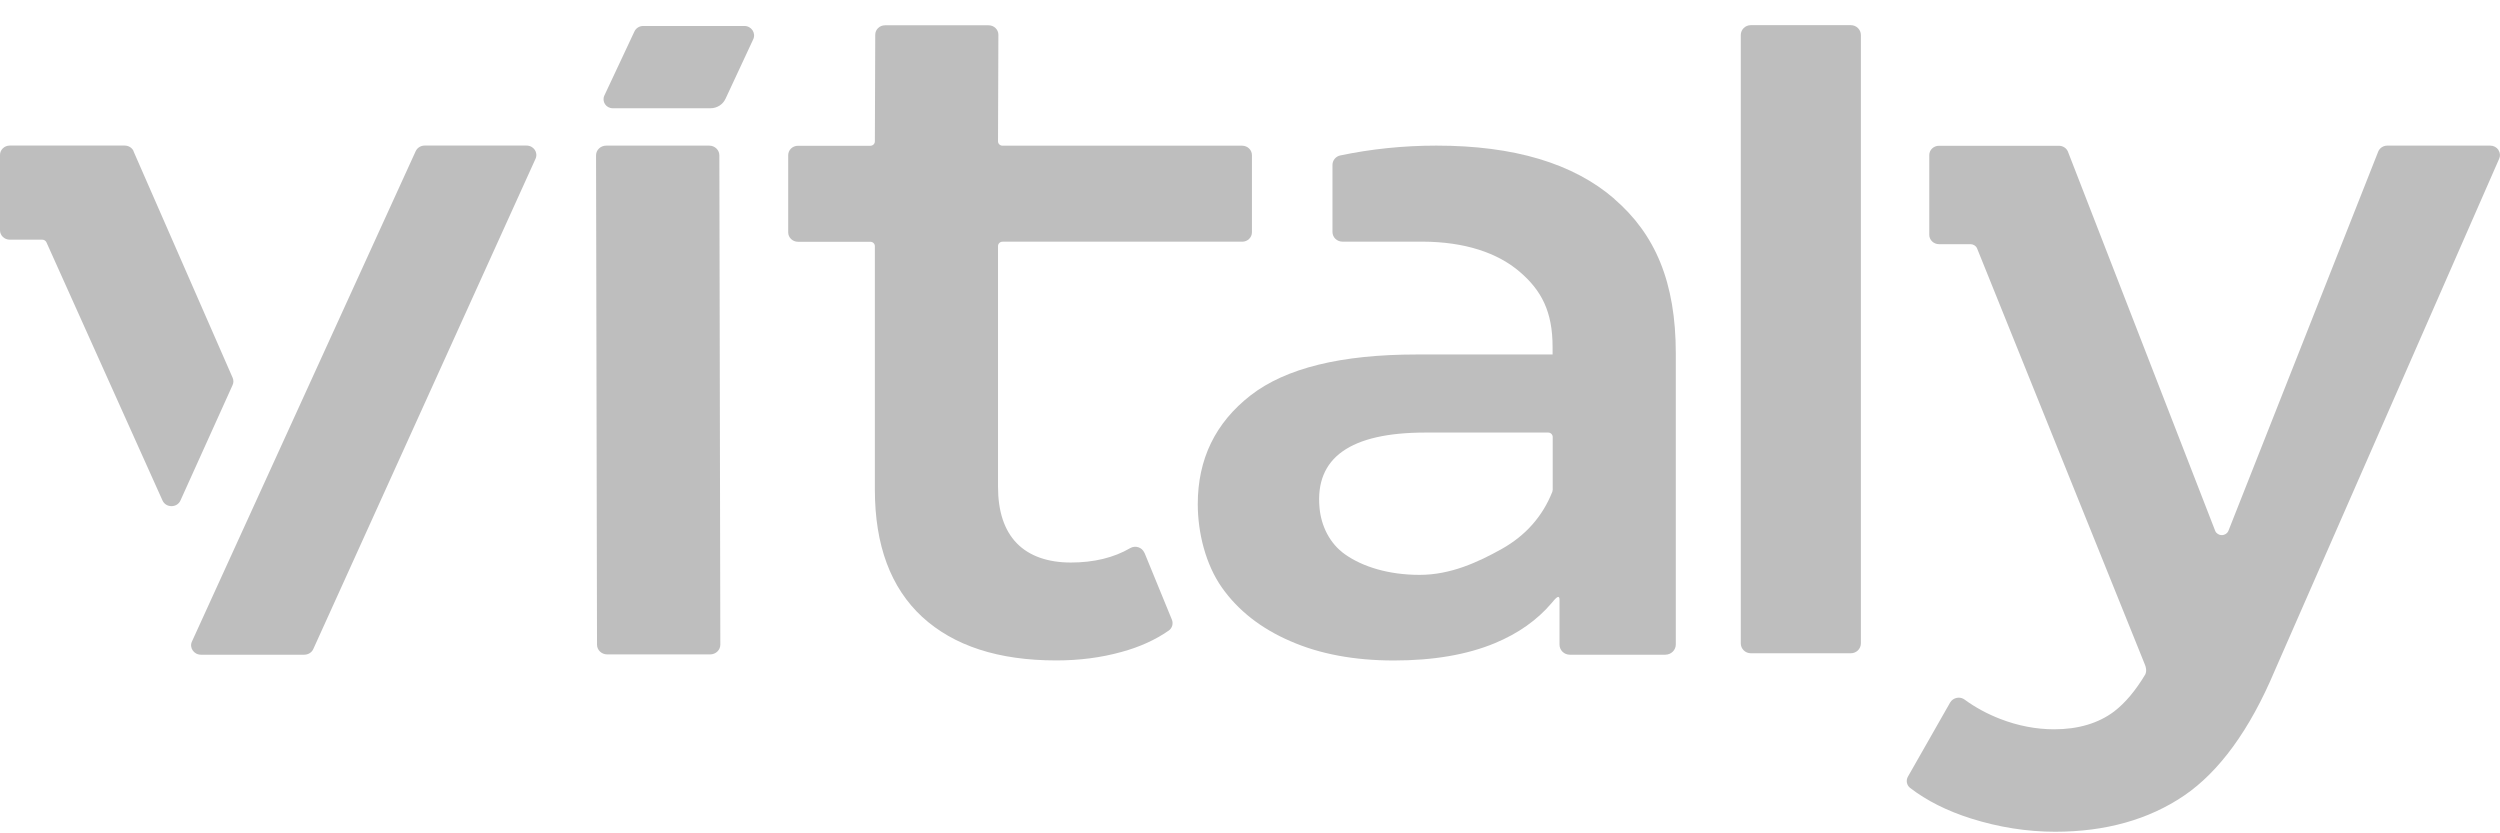
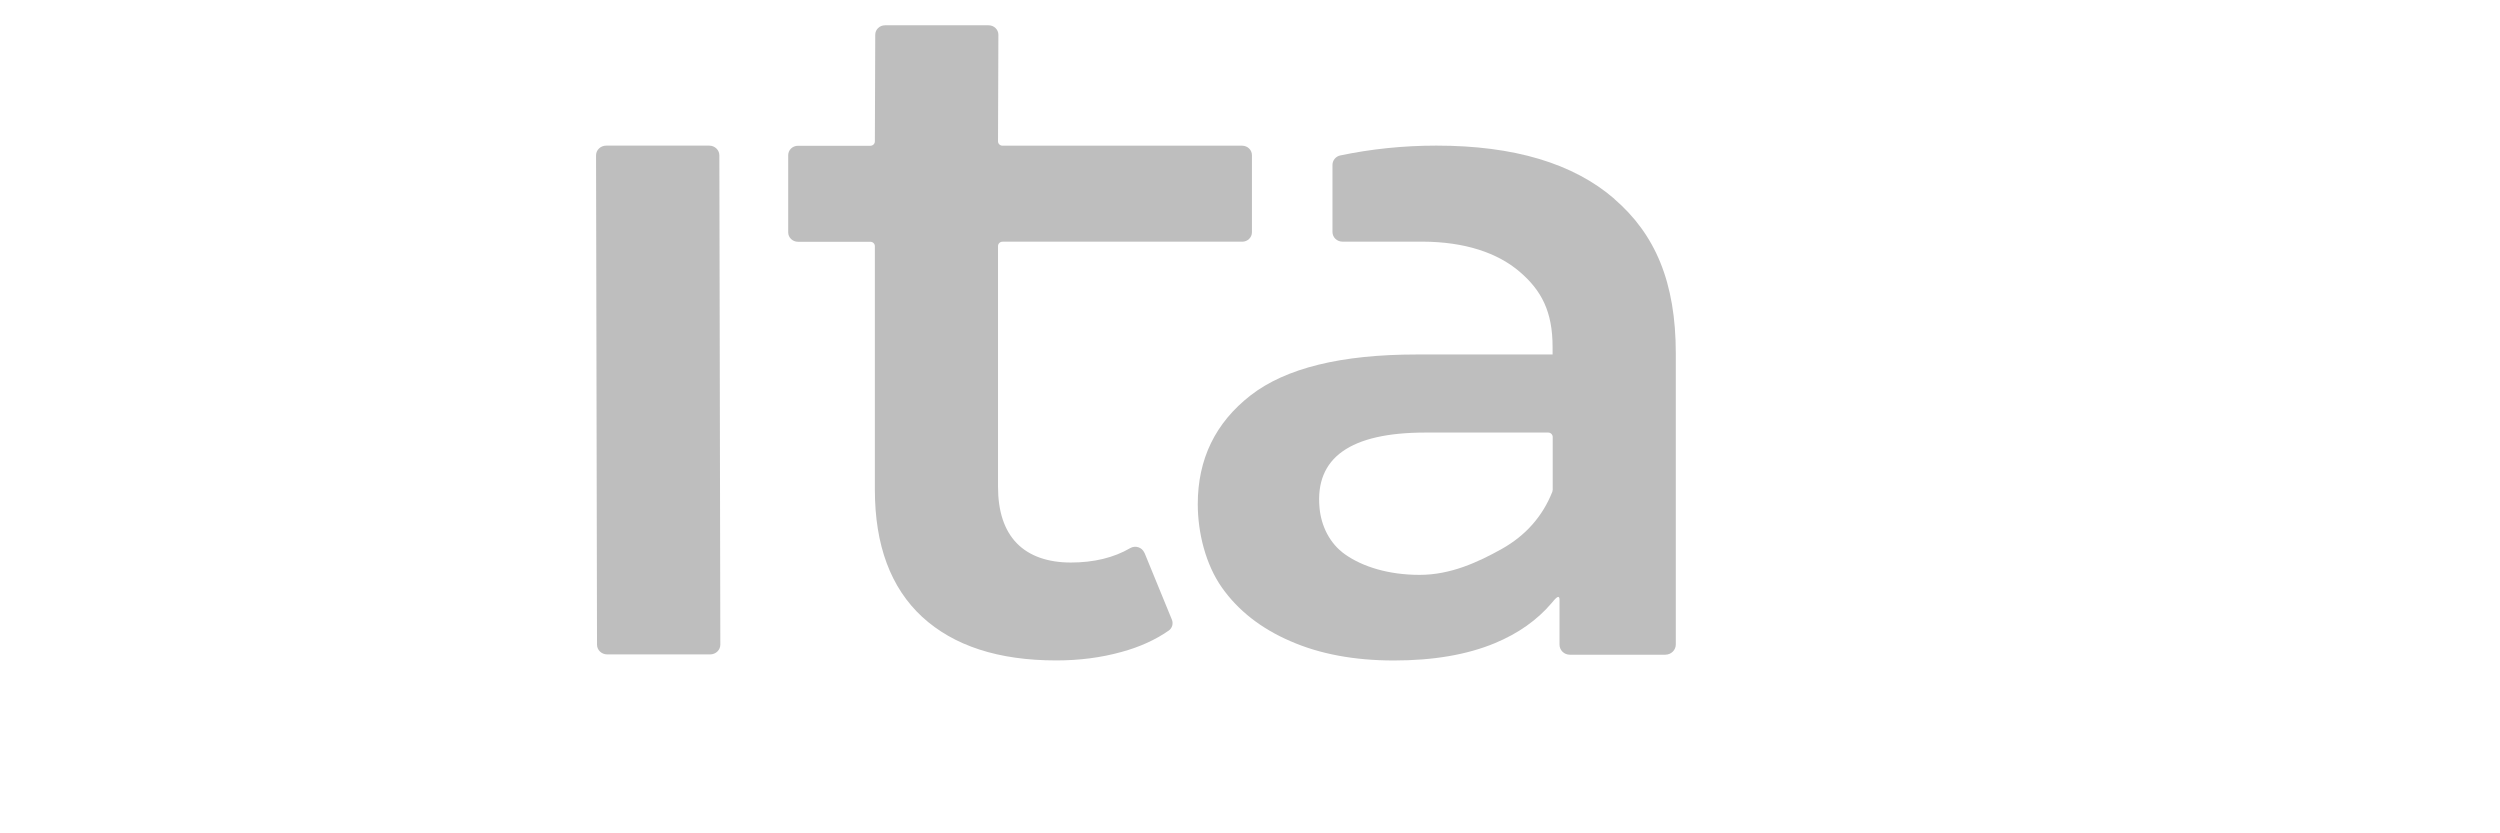
<svg xmlns="http://www.w3.org/2000/svg" width="93" height="31" viewBox="0 0 93 31" fill="none">
  <g clip-path="url(#clip0_46_1202)">
    <path d="M22.209 23.982C22.209 24.182 22.378 24.344 22.589 24.344H26.417C26.627 24.344 26.796 24.182 26.796 23.982L26.76 5.779C26.76 5.579 26.591 5.417 26.381 5.417H22.553C22.342 5.417 22.173 5.579 22.173 5.779L22.209 23.982Z" fill="#BEBEBE" />
-     <path d="M18.528 5.415H15.798C15.652 5.415 15.521 5.498 15.463 5.625L7.14 23.866C7.034 24.095 7.212 24.355 7.475 24.355H11.319C11.466 24.355 11.599 24.271 11.655 24.144L19.923 5.903C20.025 5.671 19.851 5.415 19.587 5.415H18.528Z" fill="#BEBEBE" />
-     <path d="M64.757 23.933C64.757 24.136 64.923 24.301 65.131 24.301H68.851C69.058 24.301 69.225 24.136 69.225 23.933V1.303C69.225 1.101 69.058 0.936 68.851 0.936H65.131C64.923 0.936 64.757 1.101 64.757 1.303V23.936V23.933Z" fill="#BEBEBE" />
-     <path d="M4.972 5.628C4.917 5.498 4.784 5.415 4.637 5.415H0.363C0.164 5.415 0 5.571 0 5.763V8.568C0 8.759 0.164 8.916 0.363 8.916H1.572C1.638 8.916 1.699 8.954 1.727 9.013L6.045 18.618C6.172 18.899 6.588 18.899 6.713 18.618L8.653 14.323C8.692 14.237 8.692 14.139 8.653 14.05L4.967 5.628H4.972Z" fill="#BEBEBE" />
    <path d="M42.57 20.562C42.487 20.362 42.237 20.278 42.046 20.389C41.431 20.748 40.688 20.926 39.837 20.926C38.986 20.926 38.288 20.689 37.819 20.203C37.356 19.722 37.126 19.02 37.126 18.102V9.153C37.126 9.064 37.201 8.991 37.295 8.991H46.209C46.411 8.991 46.572 8.835 46.572 8.64V5.771C46.572 5.577 46.408 5.42 46.209 5.42H37.295C37.201 5.42 37.126 5.347 37.126 5.258L37.14 1.292C37.14 1.098 36.977 0.941 36.777 0.941H32.922C32.722 0.941 32.559 1.098 32.559 1.292L32.545 5.261C32.545 5.35 32.47 5.423 32.376 5.423H29.684C29.482 5.423 29.321 5.579 29.321 5.774V8.643C29.321 8.838 29.485 8.994 29.684 8.994H32.376C32.47 8.994 32.545 9.067 32.545 9.156V18.216C32.545 20.281 33.132 21.863 34.305 22.948C35.483 24.028 37.143 24.568 39.294 24.568C40.15 24.568 40.962 24.465 41.733 24.249C42.395 24.068 42.98 23.804 43.476 23.458C43.609 23.366 43.654 23.194 43.593 23.048L42.573 20.559L42.57 20.562Z" fill="#BEBEBE" />
-     <path d="M92.942 5.577C92.875 5.477 92.762 5.417 92.637 5.417H88.806C88.662 5.417 88.532 5.501 88.474 5.628L82.895 19.752C82.853 19.846 82.759 19.906 82.651 19.906C82.543 19.906 82.448 19.846 82.407 19.752L76.924 5.633C76.866 5.504 76.736 5.423 76.592 5.423H72.129C71.93 5.423 71.769 5.577 71.769 5.768V8.738C71.769 8.927 71.933 9.083 72.129 9.083H73.302C73.407 9.083 73.504 9.143 73.546 9.237L79.793 24.73C79.824 24.803 79.868 24.954 79.804 25.089C79.444 25.691 79.053 26.155 78.646 26.466C78.061 26.906 77.31 27.13 76.415 27.13C75.744 27.13 75.07 27 74.408 26.744C73.92 26.555 73.474 26.312 73.08 26.023C73.016 25.977 72.942 25.953 72.864 25.953C72.839 25.953 72.814 25.955 72.789 25.961C72.687 25.982 72.598 26.044 72.545 26.134L70.977 28.887C70.893 29.033 70.927 29.211 71.057 29.311C71.669 29.783 72.432 30.167 73.319 30.447C74.352 30.774 75.406 30.941 76.453 30.941C78.319 30.941 79.929 30.491 81.243 29.6C82.556 28.709 83.693 27.148 84.616 24.959L92.97 5.903C93.017 5.798 93.006 5.682 92.942 5.582" fill="#BEBEBE" />
    <path d="M60.053 7.396C58.526 6.076 56.32 5.417 53.432 5.417C52.19 5.417 51.001 5.544 49.859 5.782C49.69 5.817 49.568 5.965 49.568 6.135V8.63C49.568 8.829 49.735 8.989 49.937 8.989H52.908C54.51 8.994 55.716 9.413 56.528 10.106C57.348 10.806 57.756 11.597 57.756 12.906V13.187H52.697C49.887 13.187 47.828 13.694 46.52 14.709C45.214 15.727 44.557 17.074 44.557 18.753C44.557 19.83 44.856 21.007 45.455 21.857C46.057 22.71 46.905 23.377 48.005 23.852C49.103 24.333 50.389 24.57 51.852 24.57C53.316 24.57 54.571 24.357 55.611 23.925C56.478 23.564 57.182 23.067 57.717 22.438C57.817 22.322 58.019 22.049 58.014 22.327V23.982C58.014 24.187 58.185 24.355 58.396 24.355H61.949C62.165 24.355 62.34 24.184 62.34 23.974V13.154C62.34 10.492 61.575 8.716 60.051 7.399M57.758 18.232C57.753 18.254 57.75 18.275 57.747 18.294C57.382 19.212 56.755 19.919 55.874 20.416C54.978 20.918 53.959 21.385 52.811 21.385C51.664 21.385 50.694 21.088 50.034 20.621C49.466 20.221 49.147 19.568 49.086 18.888C48.914 17.025 50.233 16.091 53.03 16.091H57.592C57.686 16.091 57.761 16.167 57.761 16.256V18.229L57.758 18.232Z" fill="#BEBEBE" />
-     <path d="M26.99 3.673L28.021 1.46C28.127 1.228 27.952 0.966 27.692 0.966H23.928C23.784 0.966 23.656 1.047 23.598 1.176L22.481 3.557C22.381 3.779 22.545 4.027 22.794 4.027H26.43C26.674 4.027 26.893 3.887 26.99 3.671" fill="#BEBEBE" />
  </g>
  <defs>
    <clipPath id="clip0_46_1202">
      <rect width="93" height="30" fill="white" transform="translate(0 0.936)" />
    </clipPath>
  </defs>
</svg>